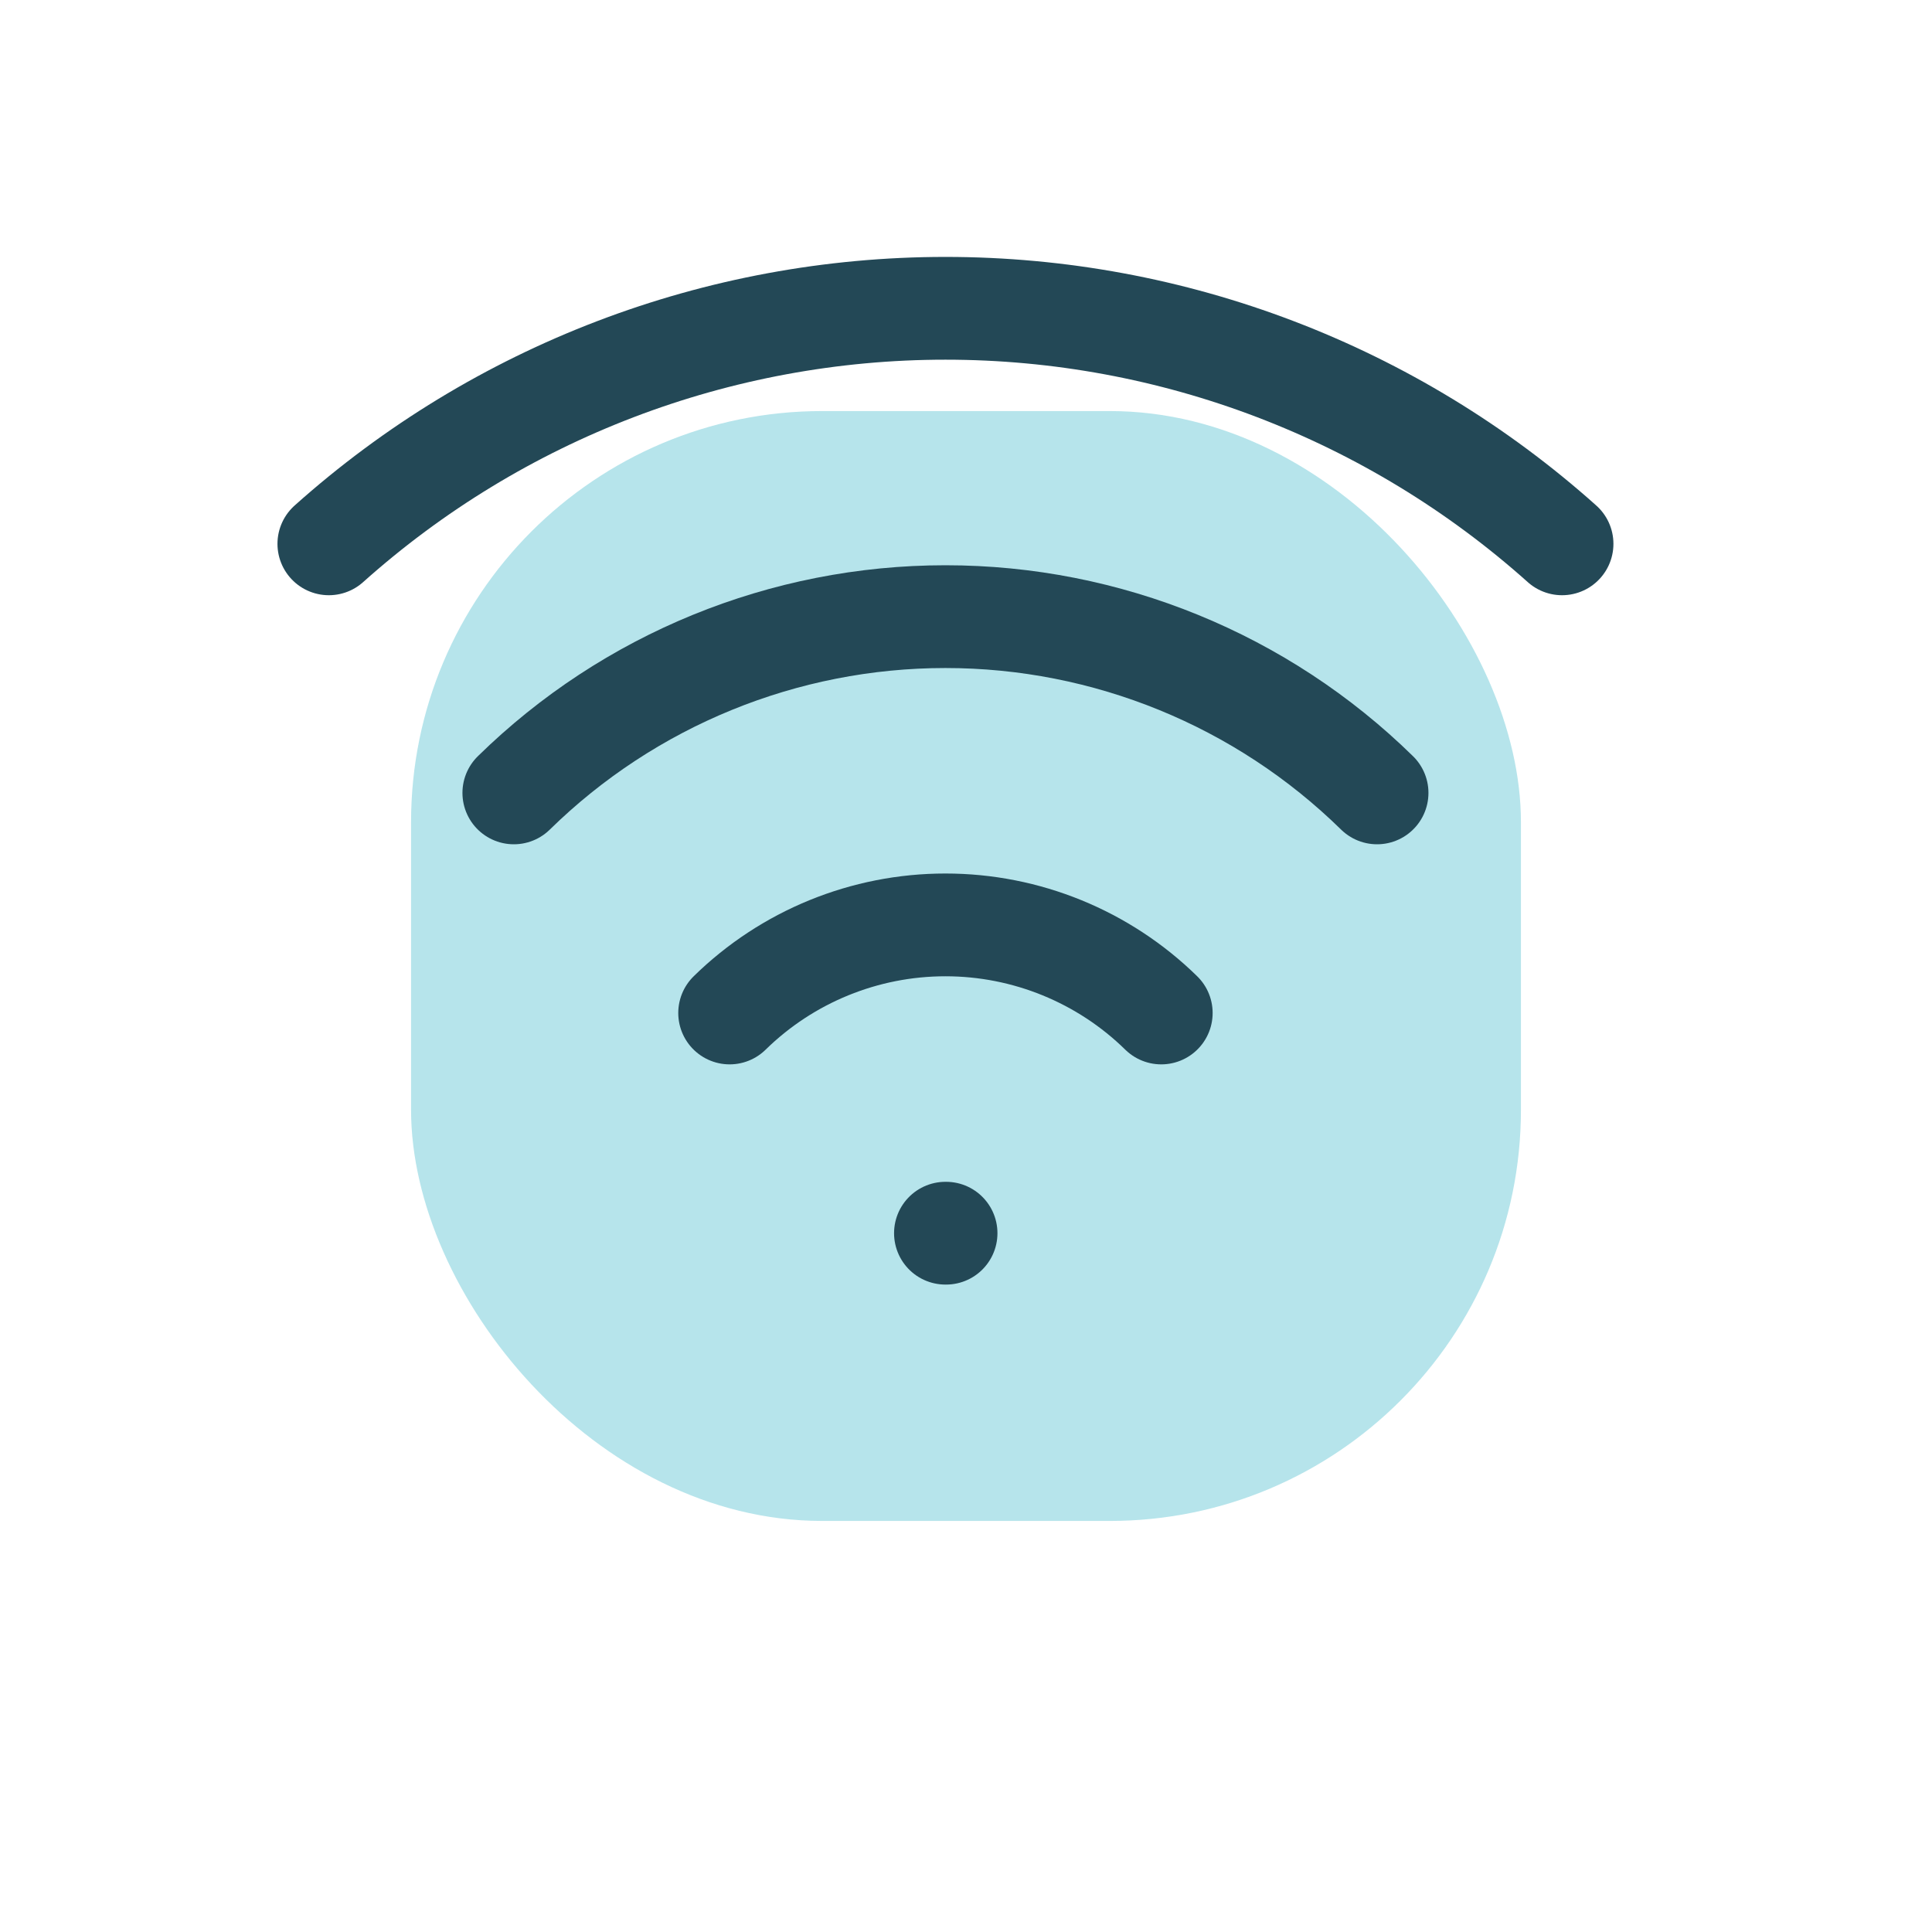
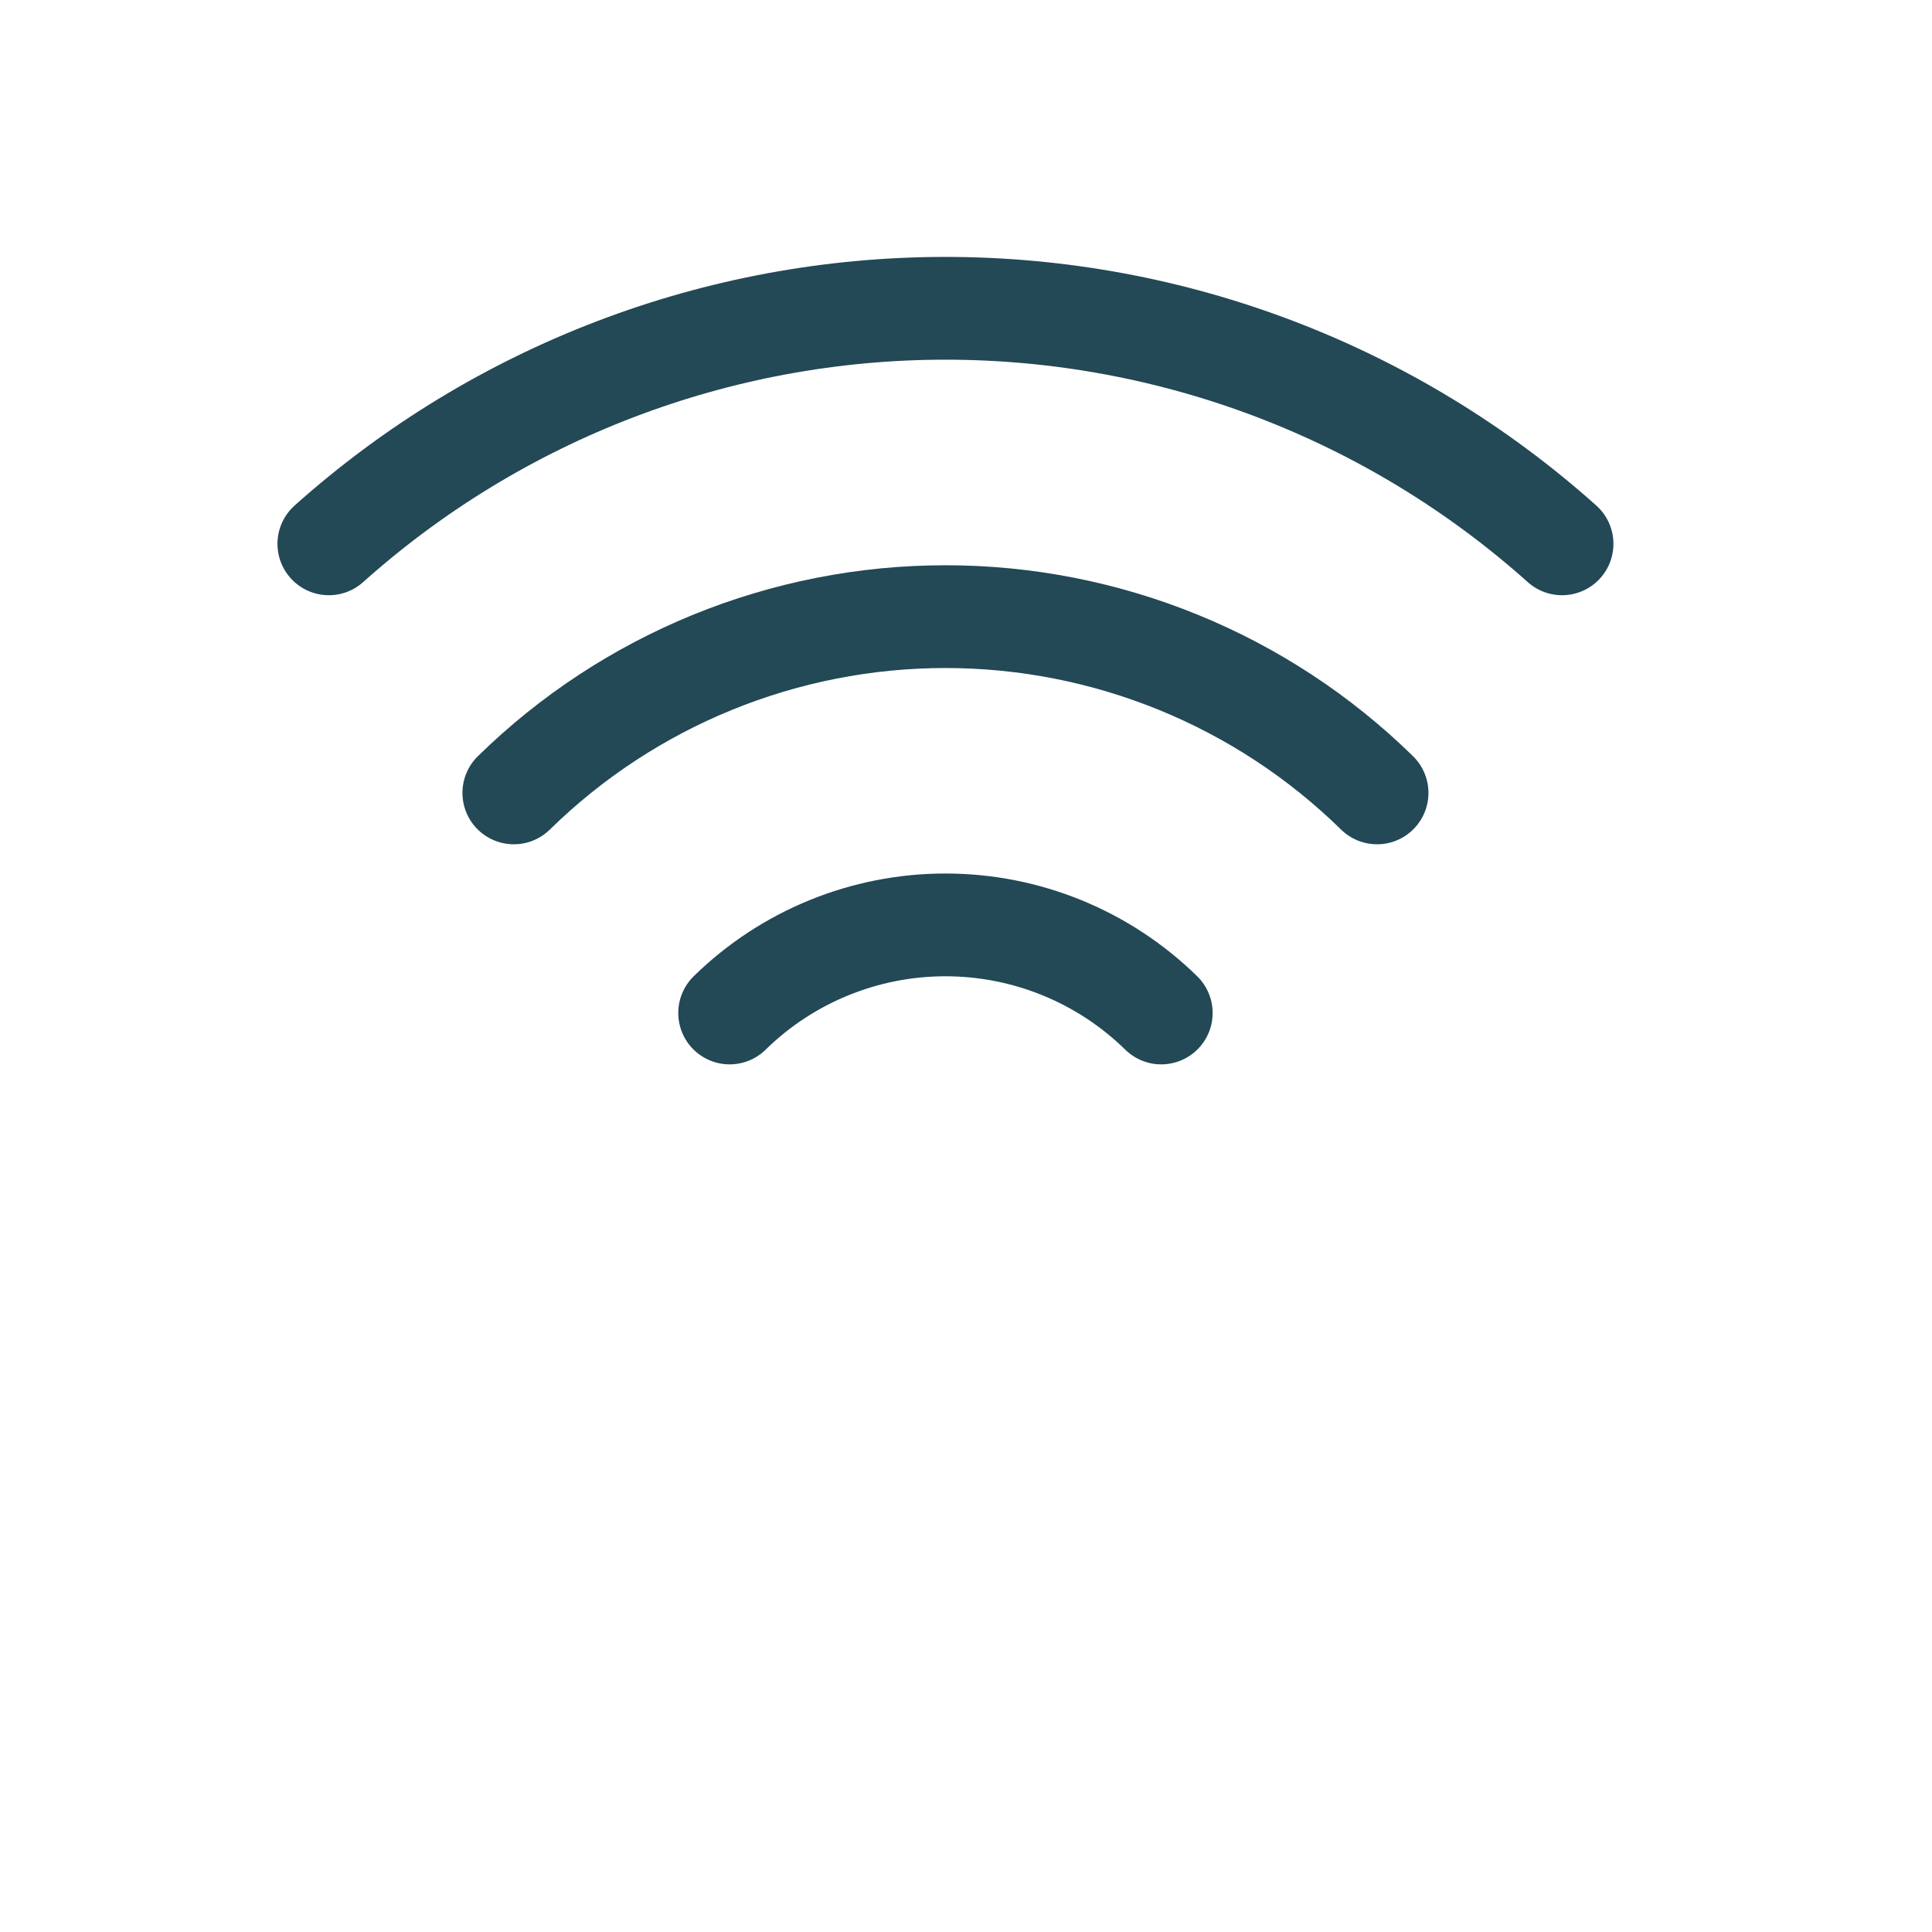
<svg xmlns="http://www.w3.org/2000/svg" width="47" height="47" viewBox="0 0 47 47" fill="none">
  <g filter="url(#filter0_f_991_4138)">
-     <rect x="10" y="10" width="27" height="27" rx="10" fill="#4ABDCE" fill-opacity="0.4" />
-   </g>
-   <path d="M23 30H23.015" stroke="#234856" stroke-width="2.5" stroke-linecap="round" stroke-linejoin="round" />
+     </g>
  <path d="M8 13.23C12.125 9.54 17.465 7.5 23 7.5C28.535 7.5 33.875 9.54 38 13.23" stroke="#234856" stroke-width="2.5" stroke-linecap="round" stroke-linejoin="round" />
  <path d="M12.5 19.289C15.304 16.54 19.074 15.001 23 15.001C26.926 15.001 30.696 16.54 33.5 19.289" stroke="#234856" stroke-width="2.5" stroke-linecap="round" stroke-linejoin="round" />
  <path d="M17.75 24.643C19.152 23.269 21.037 22.5 23 22.5C24.963 22.5 26.848 23.269 28.25 24.643" stroke="#234856" stroke-width="2.5" stroke-linecap="round" stroke-linejoin="round" />
  <defs>
    <filter id="filter0_f_991_4138" x="0" y="0" width="47" height="47" filterUnits="userSpaceOnUse" color-interpolation-filters="sRGB">
      <feFlood flood-opacity="0" result="BackgroundImageFix" />
      <feBlend mode="normal" in="SourceGraphic" in2="BackgroundImageFix" result="shape" />
      <feGaussianBlur stdDeviation="5" result="effect1_foregroundBlur_991_4138" />
    </filter>
  </defs>
</svg>